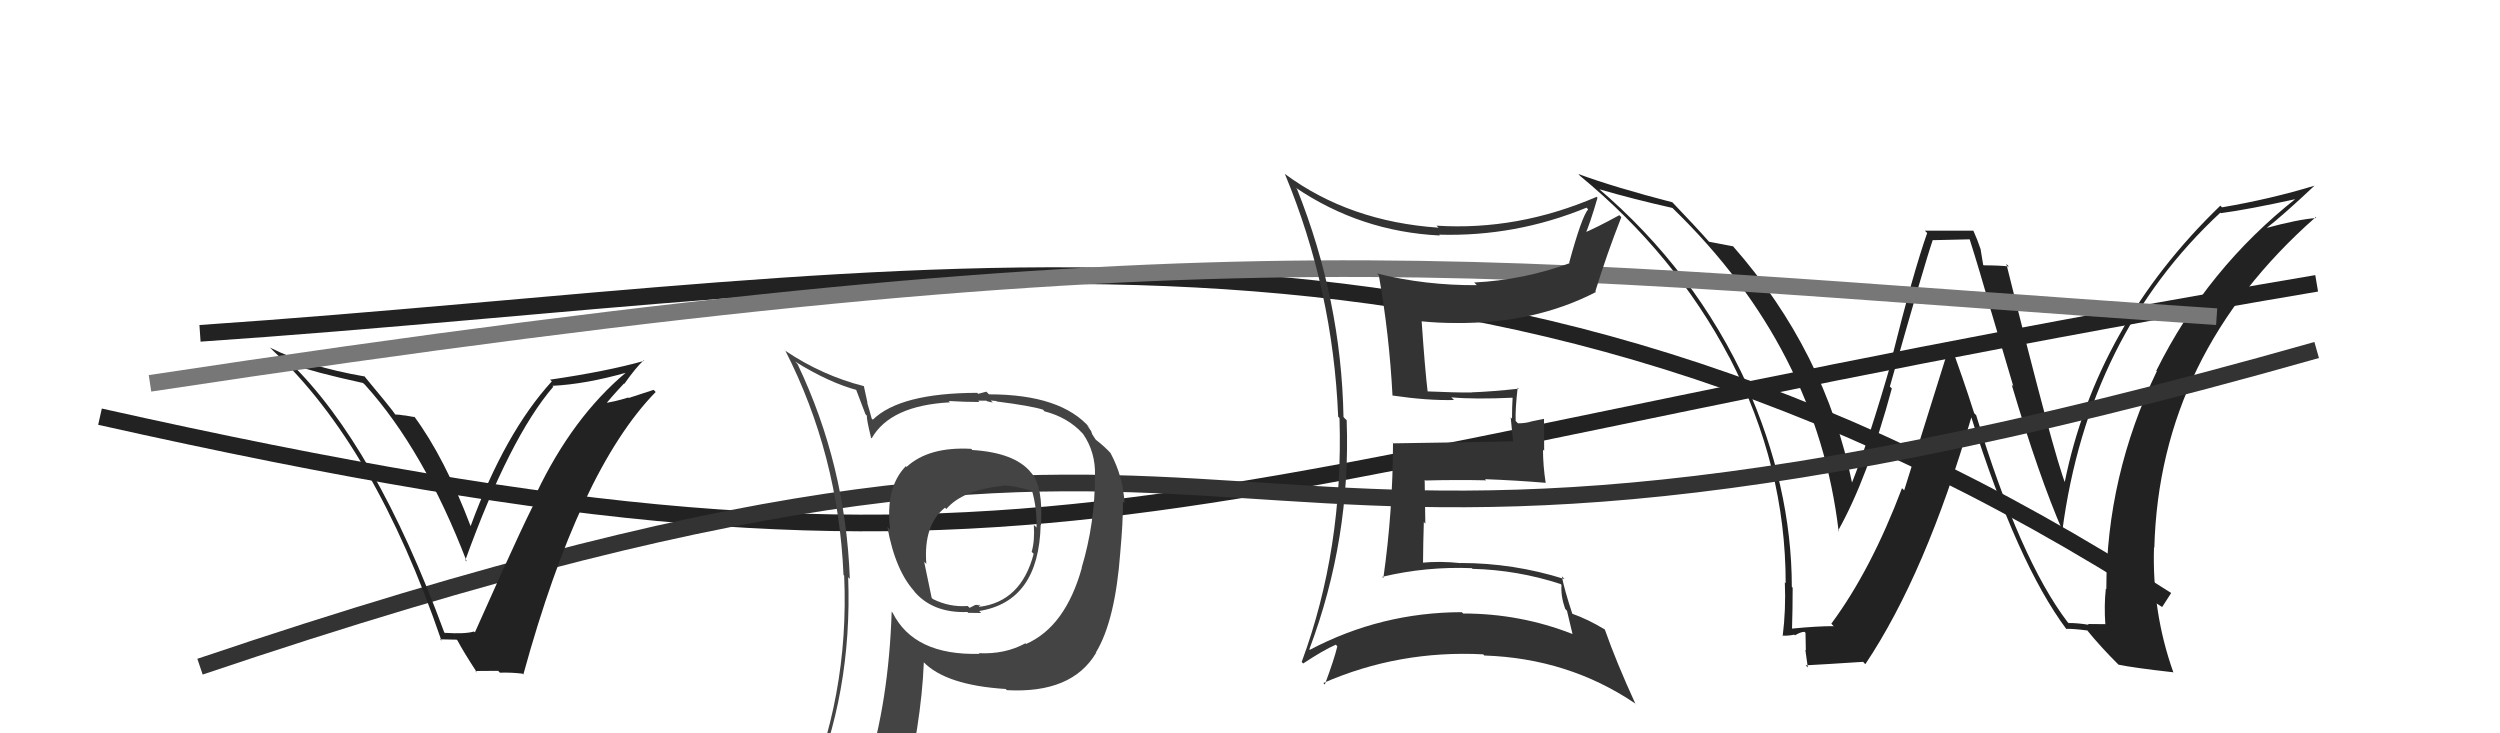
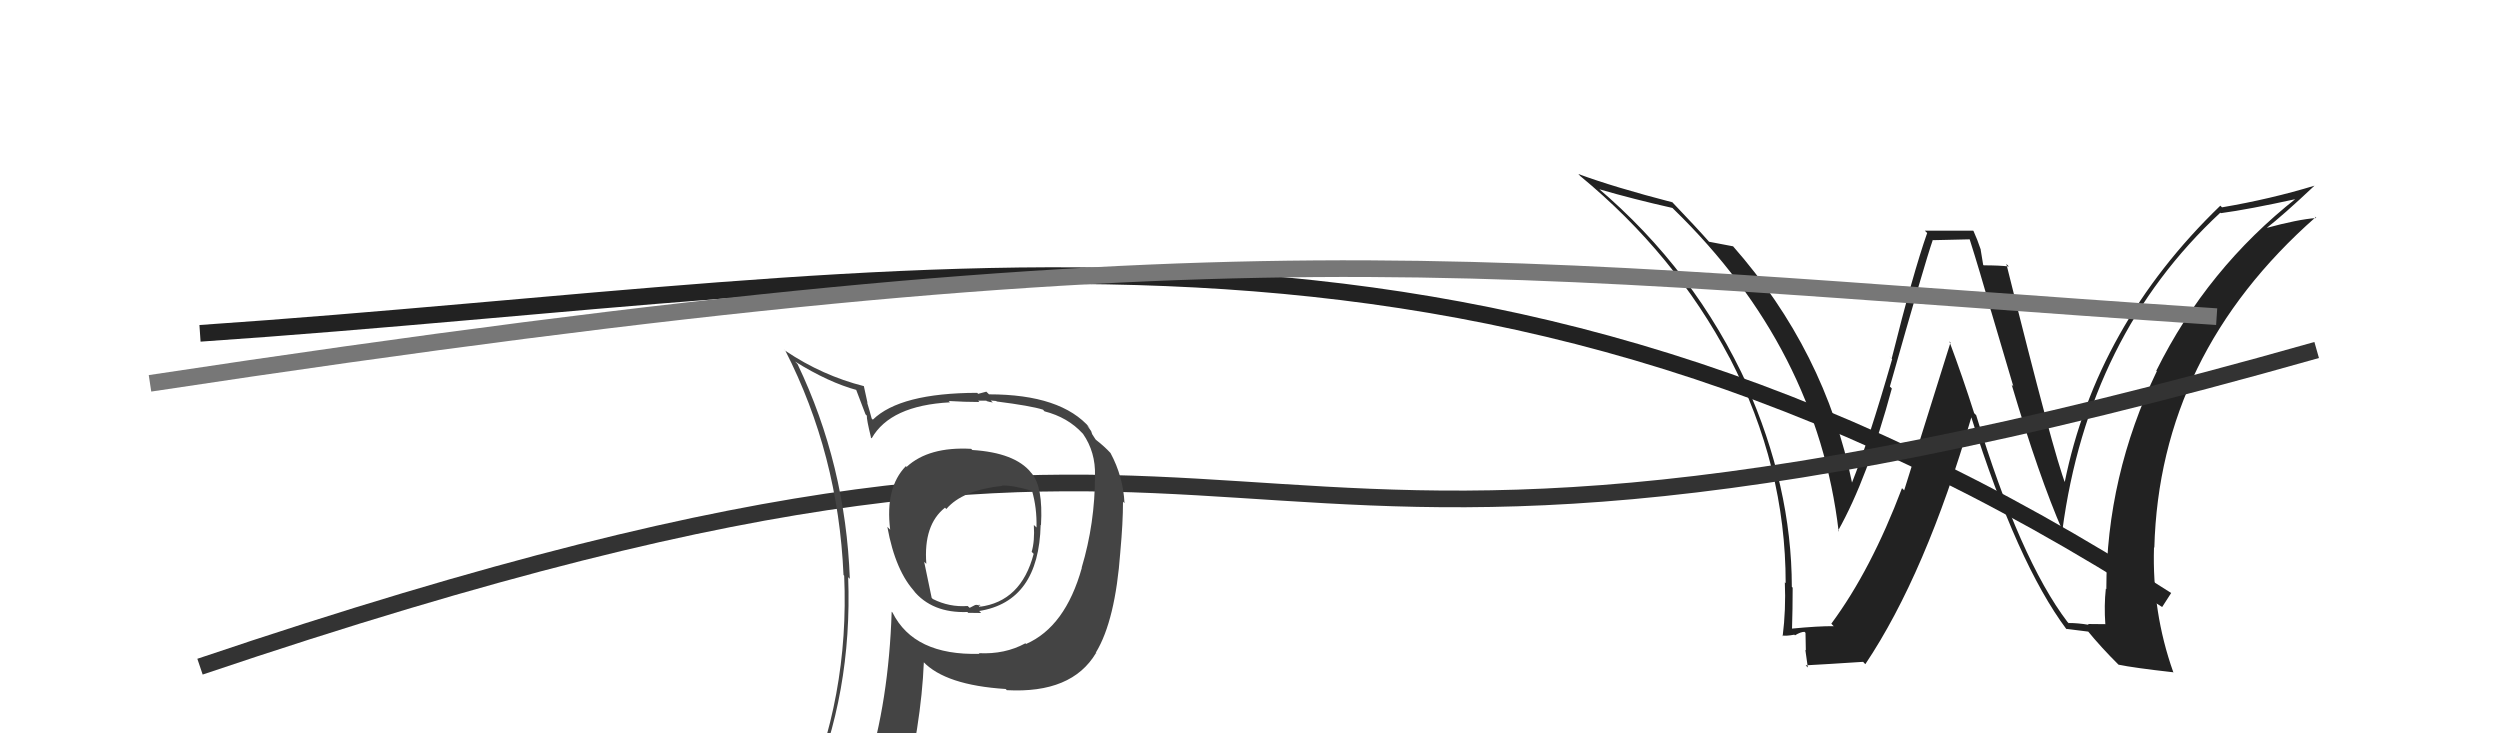
<svg xmlns="http://www.w3.org/2000/svg" width="150" height="44" viewBox="0,0,150,44">
-   <path fill="#222" d="M124.18 37.45L124.01 37.28L124.05 37.32Q121.19 33.55 118.57 24.91L118.43 24.77L118.45 24.79Q117.76 22.62 116.96 20.48L117.03 20.55L114.25 29.42L114.12 29.29Q112.27 34.19 109.88 37.42L110.00 37.55L110.03 37.57Q109.11 37.56 107.47 37.72L107.47 37.72L107.52 37.77Q107.56 36.52 107.56 35.26L107.50 35.20L107.51 35.21Q107.50 29.18 104.76 23.05L104.82 23.11L104.87 23.17Q101.71 16.23 95.84 11.25L95.89 11.29L95.94 11.35Q98.00 11.95 100.36 12.48L100.34 12.47L100.42 12.55Q109.03 20.93 110.32 31.89L110.36 31.93L110.28 31.85Q112.06 28.68 113.51 23.31L113.39 23.19L113.39 23.20Q115.48 15.80 115.97 14.39L115.99 14.41L118.18 14.36L118.18 14.36Q118.80 16.31 119.45 18.63L119.46 18.65L120.80 23.18L120.70 23.08Q122.34 28.60 123.75 31.84L123.60 31.69L123.74 31.84Q125.30 20.11 133.22 12.76L133.28 12.82L133.25 12.79Q134.90 12.57 137.86 11.92L137.85 11.91L137.81 11.87Q132.42 16.11 129.38 22.24L129.35 22.22L129.41 22.27Q126.38 28.58 126.38 35.35L126.34 35.31L126.35 35.32Q126.24 36.32 126.32 37.46L126.31 37.45L125.27 37.44L125.33 37.49Q124.69 37.38 124.12 37.38ZM130.30 40.22L130.36 40.28L130.39 40.31Q129.12 36.72 129.24 32.84L129.12 32.72L129.26 32.86Q129.57 21.29 138.94 13.03L138.84 12.93L138.98 13.08Q137.88 13.16 135.94 13.69L136.02 13.77L135.96 13.71Q136.97 12.93 138.87 11.14L138.80 11.06L138.87 11.14Q136.25 11.94 133.32 12.44L133.23 12.35L133.22 12.34Q125.78 19.52 123.87 28.99L123.80 28.92L123.94 29.07Q123.23 27.29 120.38 15.83L120.52 15.98L120.54 15.99Q119.98 15.92 119.02 15.92L118.99 15.89L118.84 14.98L118.85 14.99Q118.64 14.36 118.41 13.86L118.39 13.84L115.49 13.84L115.63 13.98Q114.78 16.40 113.50 21.52L113.35 21.36L113.53 21.54Q112.10 26.51 111.11 28.98L111.12 28.99L111.13 29.00Q109.52 21.07 103.96 14.75L104.10 14.89L103.99 14.78Q103.47 14.69 102.52 14.50L102.50 14.48L102.62 14.59Q101.83 13.69 100.26 12.05L100.33 12.12L100.35 12.14Q96.87 11.24 94.70 10.44L94.84 10.59L94.80 10.55Q100.50 15.25 103.77 21.46L103.72 21.41L103.78 21.47Q107.14 27.98 107.14 34.99L107.19 35.04L107.09 34.94Q107.16 36.57 106.96 38.17L107.00 38.20L106.93 38.13Q107.20 38.17 107.66 38.08L107.66 38.08L107.70 38.12Q108.04 37.91 108.27 37.91L108.33 37.97L108.35 39.02L108.32 38.99Q108.39 39.52 108.47 40.05L108.49 40.07L108.34 39.92Q109.50 39.86 111.79 39.71L111.84 39.77L111.92 39.85Q115.54 34.44 118.28 25.04L118.16 24.92L118.28 25.04Q121.04 33.81 124.00 37.77L123.99 37.76L123.96 37.73Q124.41 37.72 125.25 37.83L125.32 37.90L125.23 37.82Q126.07 38.85 127.14 39.91L127.29 40.07L127.11 39.88Q128.02 40.07 130.42 40.34Z" />
+   <path fill="#222" d="M124.18 37.45L124.01 37.28L124.05 37.32Q121.19 33.55 118.57 24.91L118.43 24.77L118.45 24.79Q117.76 22.62 116.96 20.48L117.03 20.55L114.25 29.42L114.12 29.29Q112.27 34.19 109.88 37.42L110.00 37.55L110.03 37.57Q109.11 37.56 107.47 37.72L107.47 37.72L107.52 37.77Q107.56 36.52 107.56 35.26L107.50 35.20L107.51 35.21Q107.50 29.18 104.76 23.05L104.82 23.11L104.87 23.17Q101.71 16.23 95.84 11.25L95.89 11.29L95.94 11.35Q98.00 11.95 100.36 12.48L100.34 12.47L100.42 12.55Q109.03 20.93 110.32 31.89L110.36 31.93L110.28 31.85Q112.06 28.68 113.51 23.31L113.39 23.19L113.39 23.20Q115.48 15.80 115.97 14.39L115.99 14.41L118.18 14.36L118.18 14.36Q118.80 16.31 119.45 18.63L119.46 18.65L120.80 23.18L120.70 23.08Q122.34 28.60 123.75 31.84L123.60 31.69L123.74 31.84Q125.30 20.11 133.22 12.76L133.28 12.82L133.25 12.79Q134.90 12.57 137.86 11.92L137.85 11.91L137.81 11.87Q132.42 16.11 129.38 22.24L129.35 22.22L129.41 22.27Q126.38 28.58 126.38 35.35L126.34 35.31L126.35 35.32Q126.24 36.32 126.32 37.46L126.31 37.45L125.27 37.44L125.33 37.49Q124.69 37.38 124.12 37.38ZM130.30 40.22L130.36 40.28L130.39 40.31Q129.12 36.72 129.24 32.84L129.12 32.72L129.26 32.86Q129.57 21.29 138.94 13.03L138.84 12.93L138.98 13.08Q137.88 13.16 135.94 13.69L136.02 13.77L135.96 13.71Q136.97 12.93 138.87 11.14L138.80 11.06L138.87 11.14Q136.25 11.94 133.32 12.44L133.23 12.35L133.22 12.34Q125.78 19.52 123.87 28.99L123.80 28.92L123.94 29.07Q123.23 27.29 120.38 15.83L120.52 15.98L120.54 15.99Q119.98 15.92 119.02 15.92L118.99 15.89L118.84 14.98L118.85 14.99Q118.64 14.36 118.41 13.86L118.39 13.84L115.49 13.84L115.63 13.98Q114.78 16.40 113.50 21.52L113.35 21.36L113.53 21.54Q112.10 26.51 111.11 28.98L111.12 28.99L111.13 29.00Q109.52 21.07 103.96 14.75L104.10 14.89L103.99 14.78Q103.47 14.69 102.52 14.50L102.50 14.48L102.62 14.59Q101.83 13.69 100.26 12.05L100.33 12.12L100.35 12.14Q96.87 11.24 94.70 10.44L94.84 10.59L94.80 10.55Q100.50 15.25 103.77 21.46L103.72 21.41L103.78 21.47Q107.14 27.98 107.14 34.99L107.19 35.04L107.09 34.94Q107.16 36.57 106.96 38.17L107.00 38.20L106.93 38.13Q107.20 38.17 107.66 38.08L107.66 38.08L107.70 38.12Q108.04 37.91 108.27 37.91L108.33 37.97L108.35 39.02L108.32 38.99Q108.39 39.52 108.47 40.05L108.49 40.07L108.34 39.92Q109.50 39.86 111.79 39.71L111.84 39.77L111.92 39.85Q115.54 34.44 118.28 25.04L118.16 24.92L118.28 25.04Q121.04 33.81 124.00 37.77L123.99 37.76L123.96 37.73L125.32 37.90L125.23 37.82Q126.07 38.85 127.14 39.91L127.29 40.07L127.11 39.88Q128.02 40.07 130.42 40.34Z" />
  <path d="M12 20 C56 17,88 9,130 36" stroke="#222" fill="none" />
-   <path d="M6 25 C64 38,68 29,139 17" stroke="#222" fill="none" />
  <path d="M12 40 C83 16,65 42,139 21" stroke="#333" fill="none" />
  <path fill="#444" d="M58.34 27.00L58.26 26.92L58.27 26.93Q55.73 26.79 54.40 28.01L54.46 28.07L54.35 27.97Q53.10 29.26 53.41 31.78L53.35 31.72L53.24 31.61Q53.73 34.31 54.95 35.57L54.88 35.50L54.79 35.41Q55.92 36.80 58.05 36.72L58.00 36.67L58.09 36.77Q58.68 36.78 58.87 36.78L58.73 36.64L58.75 36.66Q62.33 36.09 62.44 31.49L62.49 31.53L62.46 31.50Q62.59 29.20 61.90 28.40L61.77 28.26L61.86 28.35Q60.89 27.16 58.34 27.00ZM61.54 38.61L61.53 38.60L61.52 38.60Q60.29 39.27 58.73 39.19L58.66 39.13L58.77 39.23Q54.84 39.34 53.55 36.75L53.48 36.68L53.50 36.70Q53.33 42.06 52.00 46.32L52.07 46.40L52.07 46.39Q50.31 46.92 48.68 47.64L48.70 47.67L48.58 47.55Q51.15 41.59 50.89 34.63L50.95 34.69L50.99 34.73Q50.74 27.89 47.85 21.84L47.73 21.72L47.70 21.69Q49.72 22.95 51.43 23.41L51.34 23.31L51.93 24.86L52.01 24.94Q51.99 25.15 52.26 26.25L52.21 26.21L52.30 26.30Q53.42 24.33 57.00 24.14L56.99 24.13L56.92 24.06Q57.89 24.12 58.76 24.12L58.69 24.04L59.18 24.04L59.21 24.07Q59.38 24.12 59.57 24.15L59.44 24.03L59.77 24.06L59.81 24.09Q61.86 24.35 62.58 24.58L62.58 24.58L62.67 24.68Q64.07 25.04 64.95 26.00L64.94 25.99L64.98 26.03Q65.74 27.13 65.70 28.54L65.73 28.57L65.70 28.53Q65.70 31.40 64.90 34.06L65.02 34.18L64.91 34.07Q63.92 37.61 61.56 38.64ZM65.80 39.22L65.74 39.13L65.76 39.14Q66.92 37.22 67.22 33.11L67.22 33.11L67.22 33.10Q67.38 31.36 67.38 30.10L67.44 30.16L67.47 30.19Q67.39 28.59 66.63 27.18L66.71 27.26L66.63 27.18Q66.26 26.78 65.77 26.40L65.73 26.36L65.53 26.05L65.47 25.87L65.23 25.52L65.41 25.69Q63.68 23.66 59.34 23.66L59.18 23.50L58.69 23.63L58.63 23.57Q54.01 23.58 52.37 25.18L52.47 25.28L52.30 25.11Q52.18 24.65 52.03 24.16L52.05 24.17L51.83 23.16L51.84 23.17Q49.35 22.54 47.14 21.06L47.01 20.93L47.11 21.02Q50.30 27.27 50.61 34.50L50.66 34.55L50.65 34.54Q50.97 41.82 48.11 48.30L48.06 48.24L50.03 47.35L49.99 47.32Q49.85 48.17 49.17 49.73L49.21 49.77L49.14 49.70Q51.81 48.61 54.13 48.26L54.19 48.32L54.10 48.24Q55.28 43.47 55.43 39.74L55.45 39.76L55.39 39.70Q56.73 41.11 60.34 41.34L60.45 41.45L60.41 41.41Q64.31 41.62 65.76 39.18L65.80 39.22ZM60.08 29.08L60.20 29.21L60.13 29.13Q60.84 29.12 61.94 29.46L61.82 29.34L61.92 29.44Q62.22 30.47 62.19 31.65L62.11 31.57L62.03 31.50Q62.09 32.46 61.90 33.11L62.02 33.23L62.02 33.23Q61.27 36.10 58.76 36.41L58.75 36.40L58.73 36.26L58.86 36.39Q58.65 36.26 58.53 36.30L58.53 36.29L58.18 36.47L58.06 36.36Q56.96 36.44 55.97 35.94L55.90 35.87L55.45 33.71L55.58 33.83Q55.40 31.49 56.70 30.46L56.76 30.52L56.78 30.54Q57.74 29.41 60.14 29.15Z" />
-   <path fill="#222" d="M26.77 38.06L26.69 37.98L26.65 37.93Q22.52 26.72 17.38 21.73L17.47 21.82L17.50 21.85Q18.81 22.33 21.78 22.98L21.89 23.08L21.91 23.10Q25.44 27.02 28.00 33.68L28.01 33.70L27.92 33.61Q30.58 26.25 33.20 23.20L33.19 23.19L33.14 23.15Q35.14 23.05 37.57 22.36L37.64 22.42L37.56 22.35Q34.35 25.04 32.18 29.60L32.35 29.78L32.32 29.74Q31.88 30.34 28.49 37.95L28.52 37.97L28.44 37.89Q27.90 38.05 26.69 37.97ZM31.36 40.43L31.35 40.42L31.40 40.47Q34.77 28.20 39.34 23.52L39.22 23.39L37.72 23.88L37.69 23.85Q36.92 24.10 36.08 24.22L36.16 24.30L36.24 24.38Q36.62 23.88 37.44 23.01L37.34 22.91L37.46 23.03Q38.16 22.04 38.62 21.62L38.65 21.65L38.65 21.65Q36.43 22.28 33.00 22.78L33.13 22.90L33.11 22.88Q30.29 25.97 28.24 31.56L28.34 31.67L28.23 31.55Q26.67 27.44 24.84 24.97L24.90 25.03L24.26 24.92L24.27 24.93Q23.94 24.87 23.71 24.87L23.69 24.85L23.74 24.90Q23.52 24.56 21.81 22.51L21.80 22.50L21.89 22.59Q18.43 21.99 16.19 20.85L16.36 21.01L16.36 21.02Q22.49 26.73 26.49 38.45L26.40 38.36L27.40 38.38L27.45 38.43Q27.79 39.08 28.63 40.37L28.52 40.26L29.89 40.25L29.99 40.36Q30.70 40.34 31.35 40.42Z" />
  <path d="M9 23 C75 13,88 16,133 19" stroke="#777" fill="none" />
-   <path fill="#333" d="M77.68 11.20L77.70 11.23L77.71 11.24Q81.63 13.90 86.39 14.13L86.39 14.13L86.35 14.08Q90.93 14.21 95.19 12.46L95.24 12.51L95.29 12.56Q94.91 12.98 94.15 15.76L94.23 15.84L94.18 15.79Q91.42 16.80 88.45 16.95L88.52 17.02L88.61 17.11Q85.51 17.13 82.62 16.41L82.63 16.42L82.73 16.52Q83.36 20.08 83.55 23.74L83.52 23.71L83.54 23.73Q85.64 24.04 87.24 24.00L87.24 24.00L87.08 23.84Q88.43 23.97 90.83 23.86L90.78 23.81L90.76 23.79Q90.72 24.44 90.72 25.12L90.64 25.04L90.79 26.52L90.75 26.48Q88.40 26.53 83.60 26.60L83.44 26.44L83.58 26.59Q83.57 30.69 83.00 34.69L82.96 34.64L82.93 34.61Q85.57 33.98 88.31 34.09L88.35 34.13L88.35 34.13Q91.05 34.20 93.63 35.04L93.70 35.10L93.69 35.09Q93.64 35.77 93.91 36.53L94.02 36.65L94.35 38.04L94.35 38.04Q91.21 36.81 87.79 36.81L87.84 36.86L87.71 36.73Q82.85 36.74 78.59 38.99L78.56 38.96L78.56 38.96Q81.06 32.33 80.80 25.21L80.70 25.12L80.61 25.02Q80.48 18.00 77.82 11.34ZM78.12 39.73L78.13 39.75L78.19 39.81Q79.38 39.02 80.15 38.68L80.24 38.78L80.24 38.78Q80.06 39.54 79.49 41.07L79.48 41.06L79.40 40.98Q83.93 39.00 88.99 39.26L89.01 39.28L89.06 39.33Q94.10 39.50 98.10 42.20L98.22 42.33L98.13 42.24Q96.97 39.71 96.29 37.77L96.33 37.81L96.29 37.77Q95.29 37.16 94.30 36.81L94.29 36.80L94.35 36.86Q93.86 35.38 93.71 34.58L93.88 34.75L93.86 34.74Q90.81 33.78 87.65 33.78L87.62 33.74L87.66 33.79Q86.39 33.65 85.24 33.77L85.22 33.75L85.38 33.90Q85.39 32.54 85.43 31.32L85.52 31.42L85.48 28.79L85.52 28.83Q87.38 28.78 89.17 28.82L89.13 28.78L89.09 28.75Q90.96 28.82 92.75 28.97L92.78 29.00L92.74 28.97Q92.58 27.93 92.58 26.98L92.65 27.05L92.64 25.13L91.91 25.28L91.91 25.28Q91.54 25.40 91.08 25.40L91.03 25.35L90.94 25.26Q90.91 24.55 91.06 23.26L91.17 23.36L91.13 23.32Q89.48 23.50 88.30 23.54L88.40 23.63L88.32 23.55Q87.37 23.56 85.54 23.48L85.52 23.46L85.67 23.60Q85.49 22.10 85.30 19.28L85.22 19.20L85.30 19.28Q86.31 19.38 87.30 19.38L87.26 19.34L87.31 19.38Q92.07 19.43 95.76 17.52L95.77 17.53L95.72 17.48Q96.41 15.24 97.28 13.03L97.16 12.91L97.16 12.91Q95.76 13.68 94.93 14.02L94.94 14.03L95.07 14.17Q95.40 13.43 95.85 11.87L95.74 11.76L95.80 11.81Q91.06 13.85 86.19 13.54L86.33 13.68L86.30 13.66Q80.95 13.29 77.10 10.44L77.20 10.54L77.09 10.43Q79.98 17.39 80.29 25.00L80.35 25.06L80.37 25.09Q80.61 32.94 78.10 39.72Z" />
</svg>